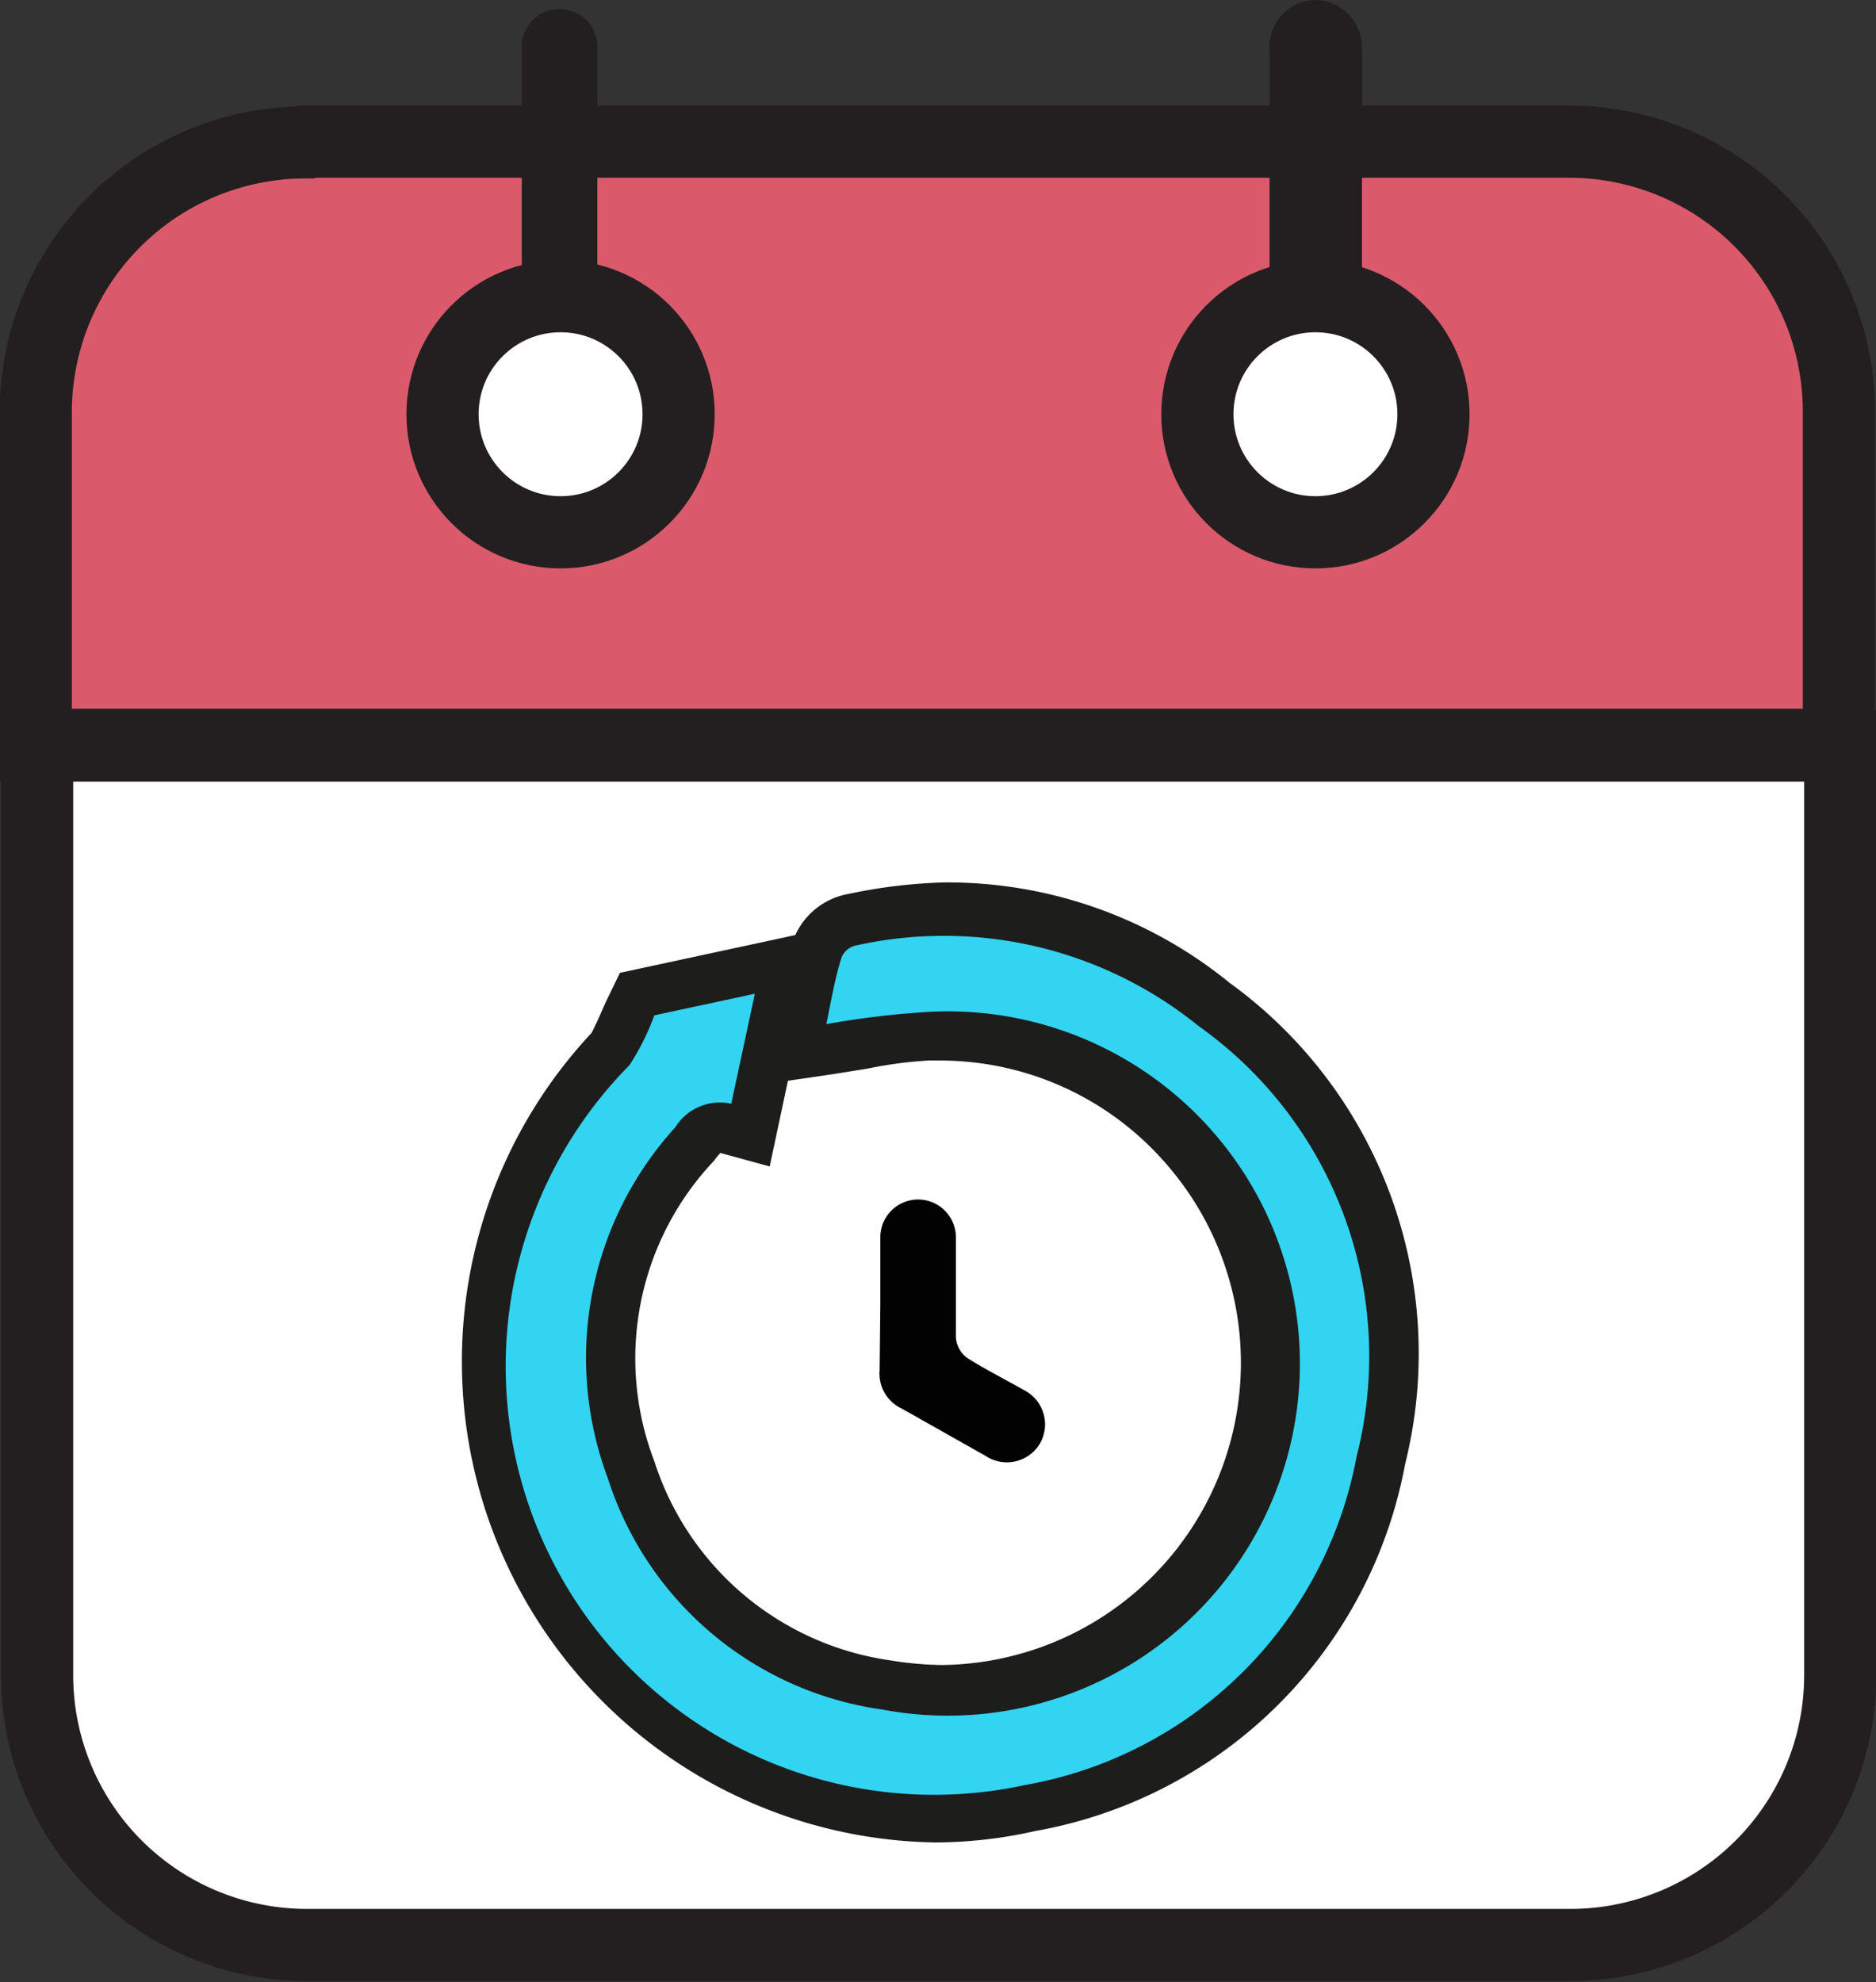
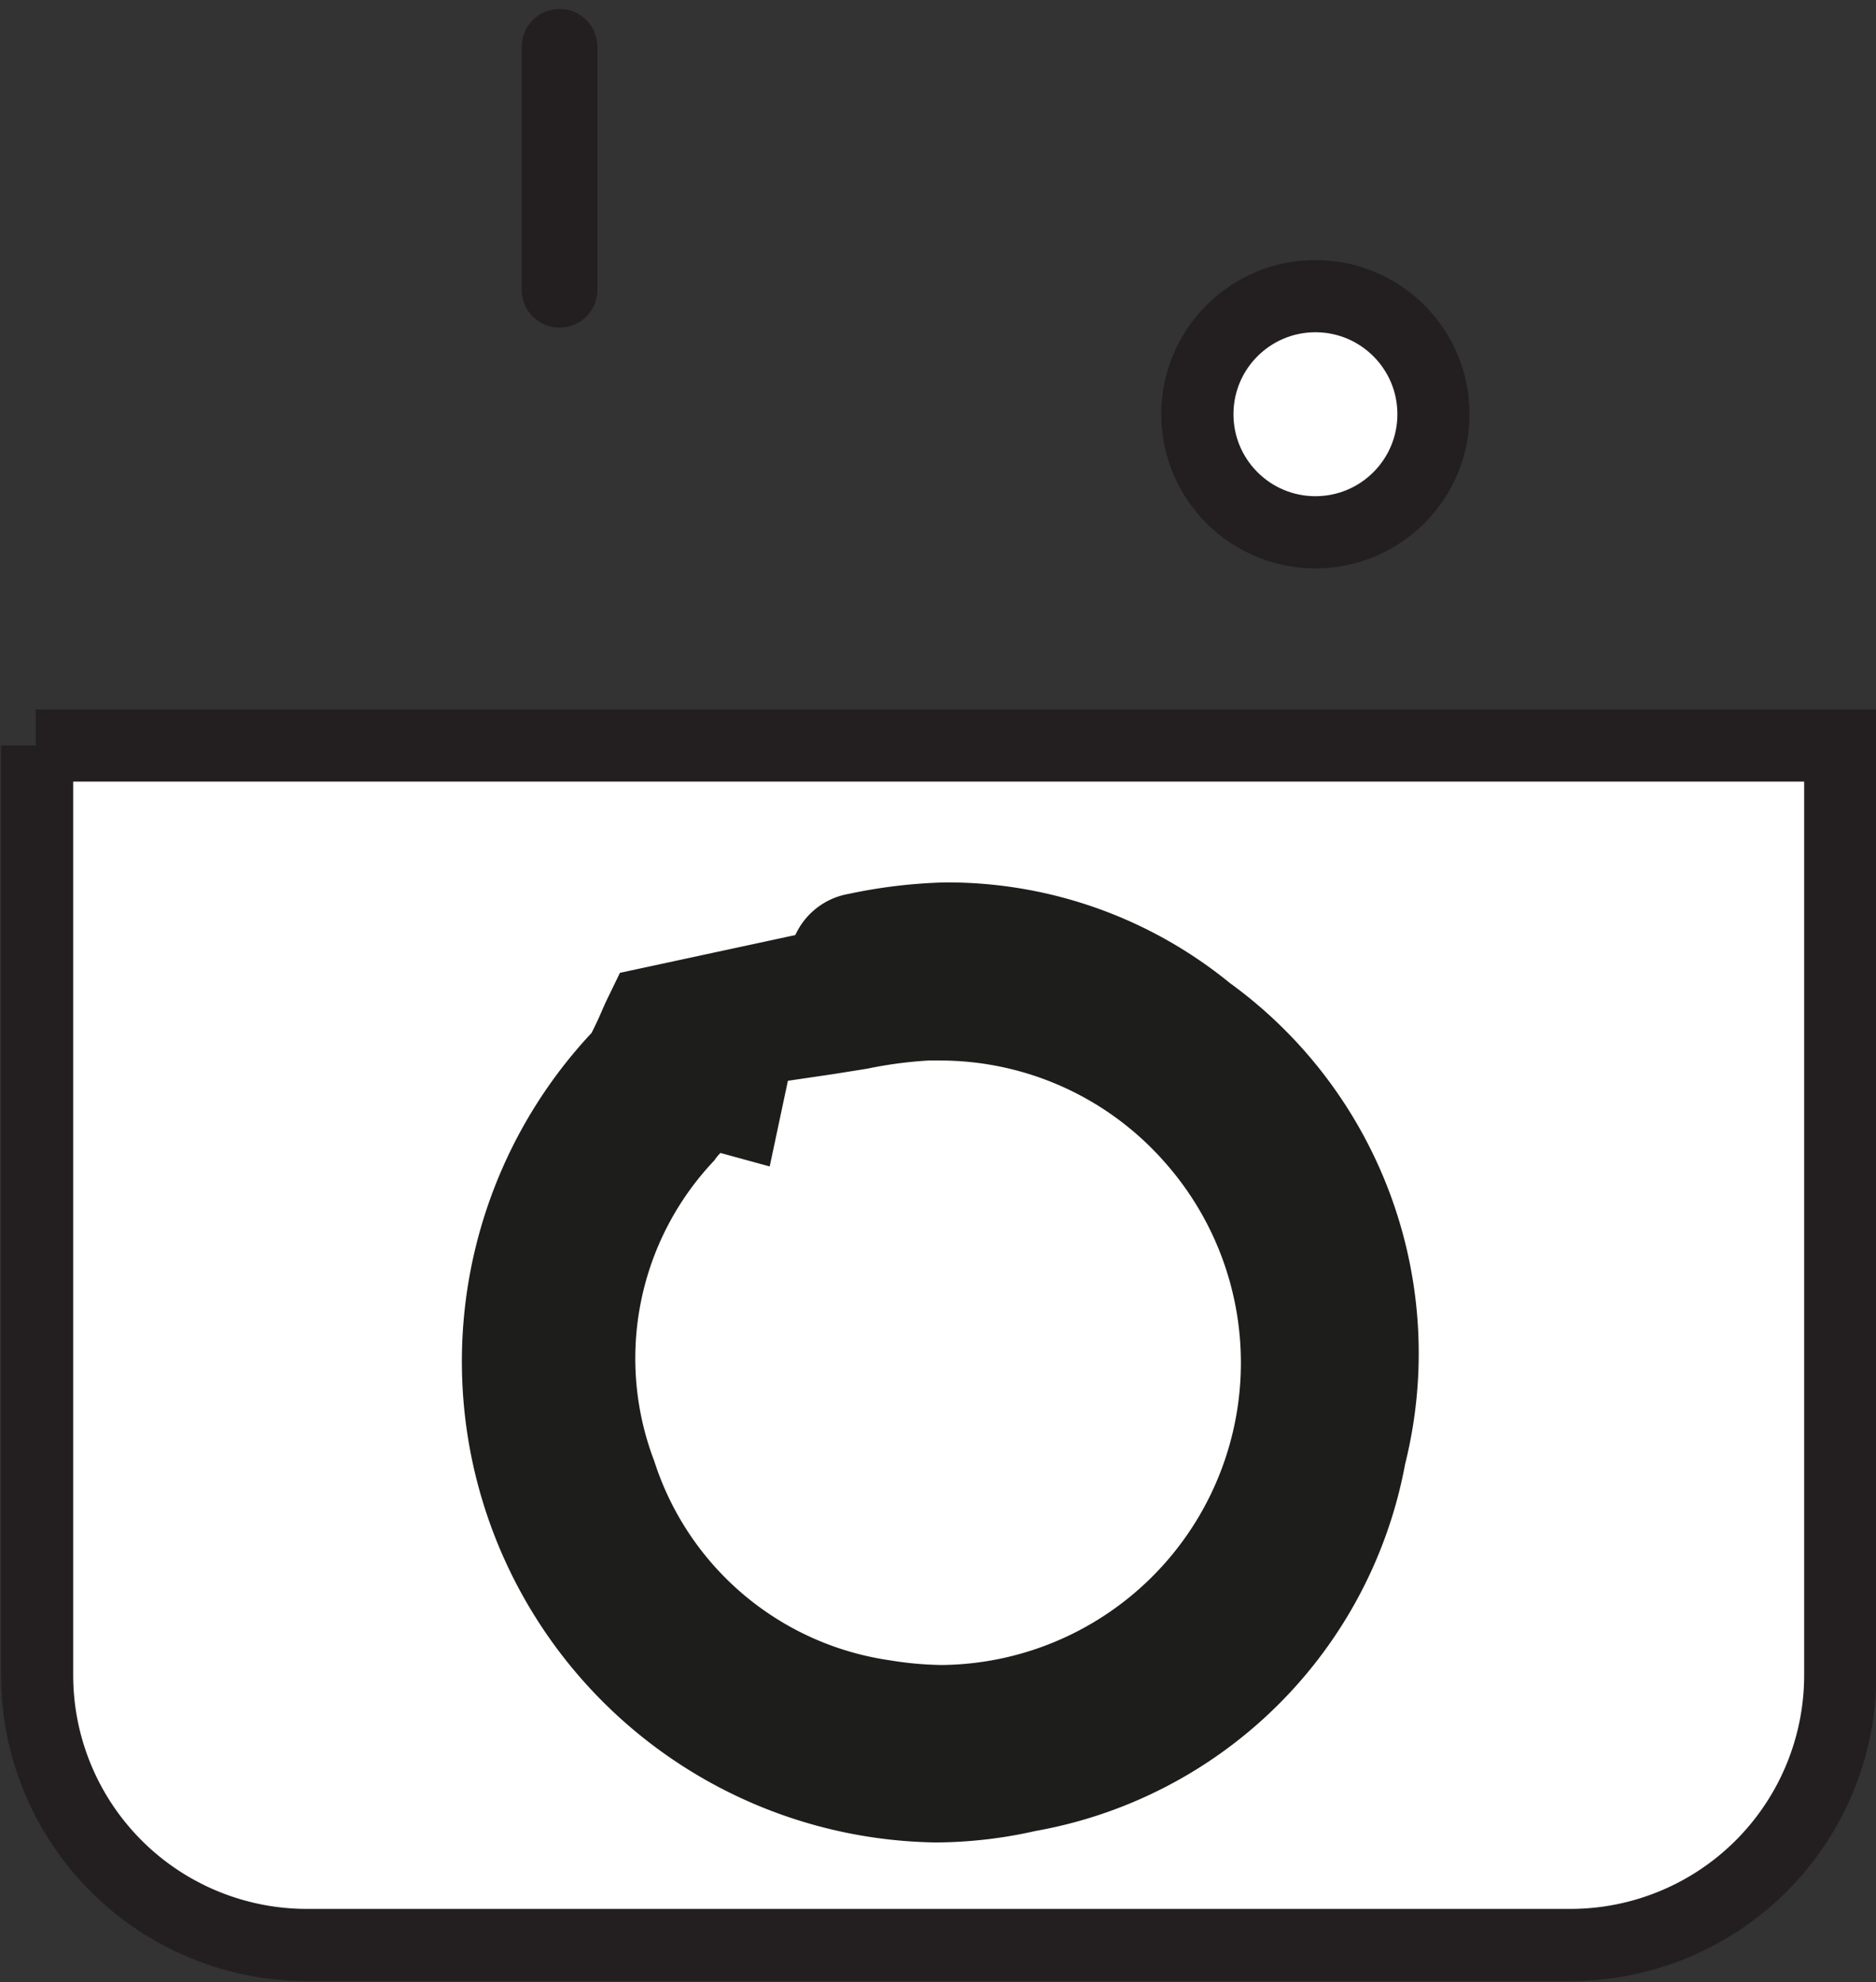
<svg xmlns="http://www.w3.org/2000/svg" viewBox="0 0 27.81 29.38">
  <rect x="0" y="0" width="27.81" height="29.38" fill="#333333" stroke="none" />
  <defs>
    <style>.cls-1{fill:#fff;}.cls-1,.cls-2,.cls-3,.cls-4{stroke:#231f20;stroke-miterlimit:10;}.cls-1,.cls-2{stroke-width:1.07px;}.cls-2{fill:#da5a6b;}.cls-3,.cls-4{fill:#231f20;}.cls-3{stroke-width:0.53px;}.cls-4{stroke-width:0.8px;}.cls-5{fill:#1d1d1b;}.cls-6{fill:#32d4f2;}.cls-7{fill:#020202;}</style>
  </defs>
  <title>Upcoming</title>
  <g id="Layer_2" data-name="Layer 2">
    <g id="Layer_1-2" data-name="Layer 1">
      <g id="Layer_2-2" data-name="Layer 2">
        <path class="cls-1" d="M.53,11.05H27.28V24.83a4,4,0,0,1-4,4H4.55a4,4,0,0,1-4-4h0V11.05Z" />
-         <path class="cls-2" d="M4.55,2.1H23.26a4,4,0,0,1,4,4h0v4.94H.53V6.11a4,4,0,0,1,4-4Z" />
        <path class="cls-3" d="M8.3.4h0a.29.29,0,0,1,.29.29V4.31a.29.29,0,0,1-.29.28h0A.29.29,0,0,1,8,4.31V.69A.29.29,0,0,1,8.3.4Z" />
-         <circle class="cls-1" cx="8.31" cy="6.14" r="1.75" />
-         <rect class="cls-4" x="19.22" y="0.4" width="0.57" height="4.19" rx="0.29" />
        <circle class="cls-1" cx="19.5" cy="6.14" r="1.75" />
      </g>
      <path class="cls-5" d="M13.87,27.31a7.13,7.13,0,0,1-5.1-12s.07-.14.11-.23.09-.21.15-.33l.16-.33,2.6-.56a1.07,1.07,0,0,1,.79-.61A7.78,7.78,0,0,1,14,13.08a6.62,6.62,0,0,1,4.23,1.49,6.78,6.78,0,0,1,2.6,7.13,6.78,6.78,0,0,1-5.48,5.44A6.81,6.81,0,0,1,13.87,27.31ZM10.68,17.09a.65.65,0,0,0-.09.11,4.26,4.26,0,0,0-.89,4.46,4.31,4.31,0,0,0,3.49,2.95,5.12,5.12,0,0,0,.77.07,4.48,4.48,0,0,0,3.3-7.46,4.43,4.43,0,0,0-3.34-1.5h-.16a6.21,6.21,0,0,0-.9.12l-.5.08-.68.1-.27,1.27Z" />
-       <path class="cls-6" d="M12.25,15.18c.07-.34.13-.7.23-1a.3.3,0,0,1,.23-.17,6,6,0,0,1,5.06,1.2,6,6,0,0,1,2.34,6.38,6.07,6.07,0,0,1-4.92,4.87A6.35,6.35,0,0,1,9.33,15.79a3.62,3.62,0,0,0,.37-.74l1.49-.32-.35,1.63a.78.78,0,0,0-.83.35,5.08,5.08,0,0,0-1,5.2,5,5,0,0,0,4.07,3.43A5.22,5.22,0,1,0,13.74,15,13.34,13.34,0,0,0,12.25,15.18Z" />
-       <path class="cls-7" d="M13.05,19.34c0-.32,0-.65,0-1a.56.56,0,1,1,1.12,0c0,.5,0,1,0,1.49a.42.42,0,0,0,.17.3c.27.17.55.31.83.47a.57.57,0,0,1,.25.79.57.57,0,0,1-.81.19l-1.24-.7a.57.57,0,0,1-.33-.57Z" />
    </g>
  </g>
</svg>